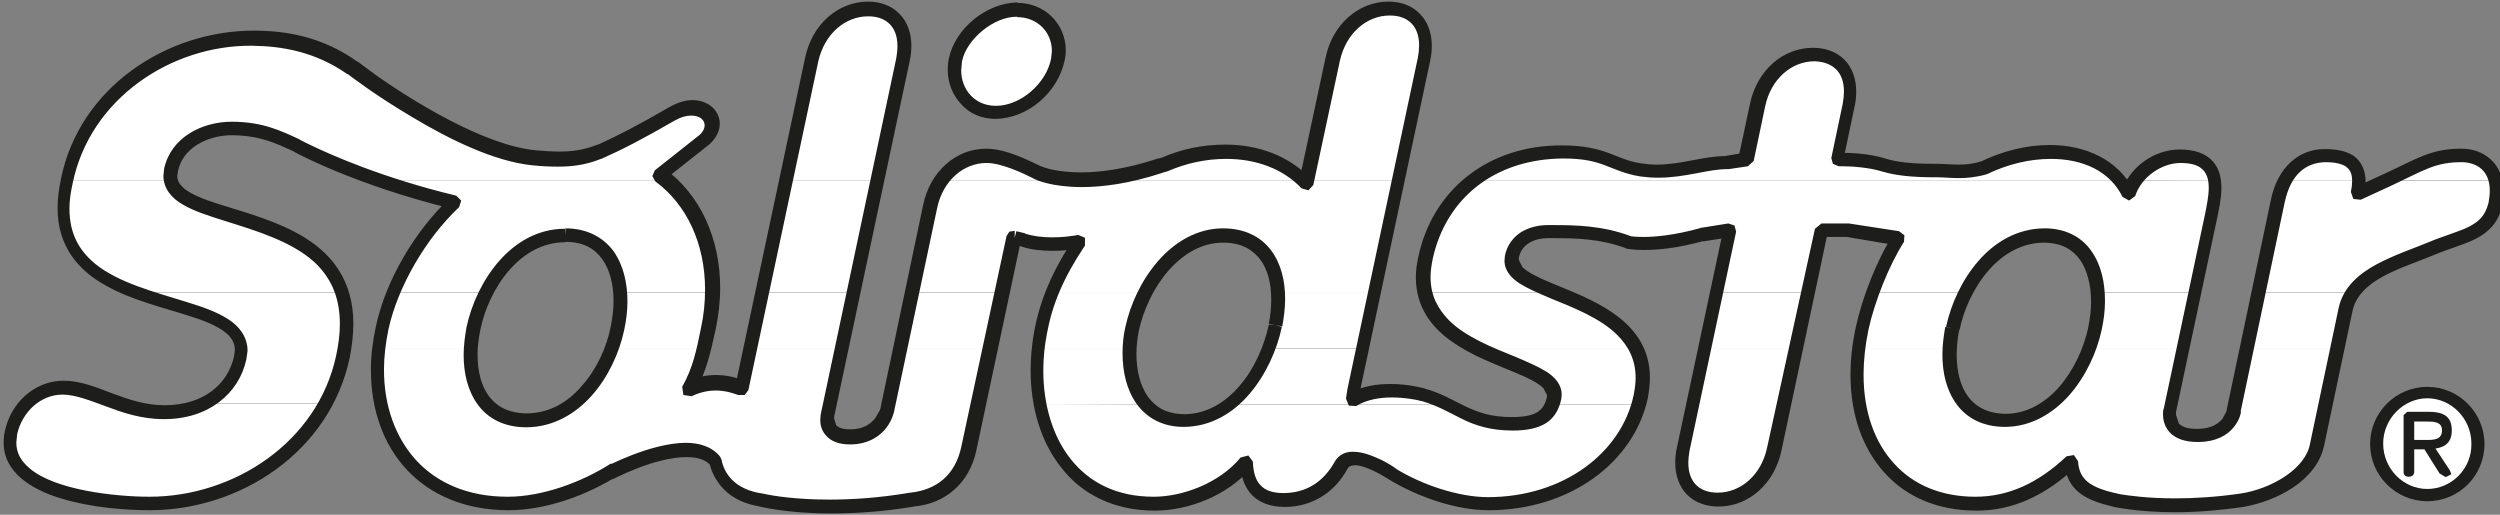
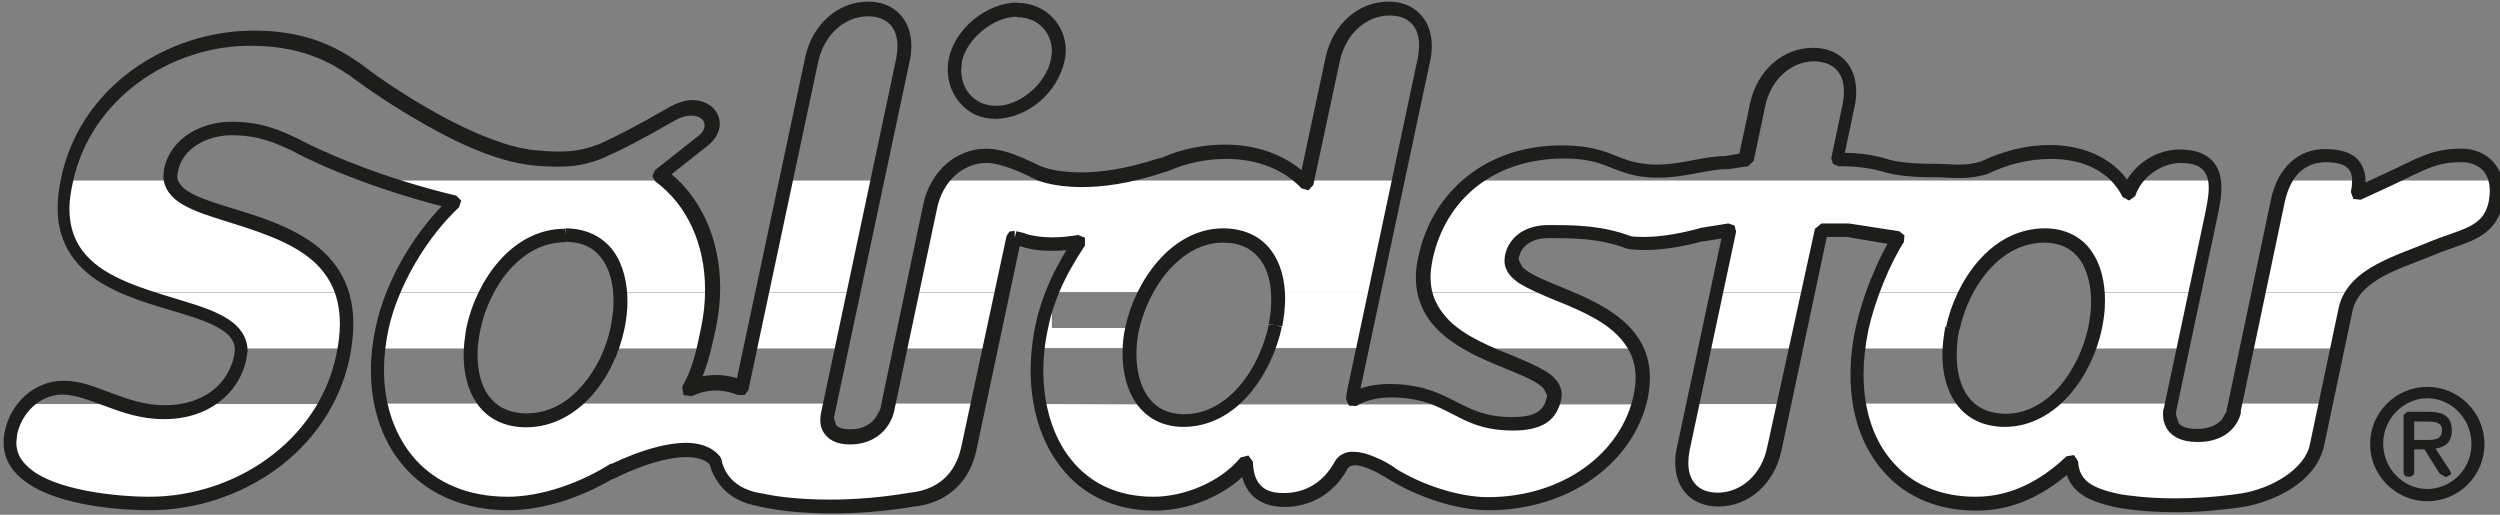
<svg xmlns="http://www.w3.org/2000/svg" version="1.1" id="Ebene_1" x="0px" y="0px" viewBox="0 0 612 126" style="enable-background:new 0 0 612 126;" xml:space="preserve">
  <rect x="0" y="0" width="612" height="126" fill="#808080" stroke="none" />
  <style type="text/css">
	.st0{fill-rule:evenodd;clip-rule:evenodd;fill:#FFFFFF;}
	.st1{fill:#1D1D1B;}
	.st2{fill:#FFFFFF;}
	.st3{fill-rule:evenodd;clip-rule:evenodd;fill:#1D1D1B;}
</style>
  <path class="st0" d="M455,98.9c2.5,14.9,13.1,24.4,28.4,24.4c8.5,0,16.3-3.6,23.4-10.4c0.3,5.9,4.3,8,10.8,9.4c0,0,12.4,2.8,31,0  c7.5-1.2,16.7-6,18.3-13.5l2.1-10h-22.3c-0.2,1-0.3,1.6-0.3,1.6c0,0-0.9,6-9,6c-8.2,0-6.7-6.2-6.7-6.2l0.3-1.4h-29.3  c-3.1,2.4-6.9,3.9-11,3.9c-4.3,0-7.5-1.5-9.7-3.9H455z M414.5,98.9l-2.4,11.1c-1.6,7.4,2,12.4,8.5,12.4s12.2-5,13.8-12.4l2.4-11.1  H414.5z M254.6,98.9c2.6,13.7,11.9,24.4,27.9,24.4c7.6,0,17-3.4,22.6-10.2c0.1,5.9,3,9.3,9.2,9.3c6,0,11-3,14-8.5  c2.6-4.7,12.5,2.1,12.5,2.1c6.7,4.2,16.1,7.4,23.6,7.4c18.4,0,33-10.4,36.9-24.4l-21.4,0c-1.2,3.2-3.8,4.9-9.8,4.9  c-7.7,0-11.5-2.6-16.1-4.9l-52.9,0c-3.2,2.4-6.9,3.9-11.2,3.9c-4.1,0-7.2-1.5-9.3-3.9L254.6,98.9L254.6,98.9z M93.3,98.9  c3,14.3,13.9,24.4,31.1,24.4c9,0,18.8-3.7,26.1-8.4l-1.4,0.9c0,0,19.8-10.5,26.1-2.9c0,0,0.9,7.7,10.6,9.4c0,0,14.4,3.9,37.5,0  c7-0.7,12.3-5,13.9-12.4l2.4-11.1h-22.3l-0.2,1.2c0,0-1.3,6.8-9.1,6.8c-6.7,0-5.5-5.2-5.5-5.2l0.6-2.8h-63.1  c-3.2,2.4-7,3.9-11.4,3.9c-4.3,0-7.5-1.5-9.7-3.9H93.3z M6.3,98.9c-1.8,1.9-3.1,4.4-3.7,7c-3.1,14.6,22,17.4,34,17.4  c17.4,0,34.6-9.1,43-24.4l-29.8,0c-2.7,1.3-6,2.1-9.7,2.1c-4,0-7.5-0.9-10.8-2.1L6.3,98.9z" />
-   <path class="st0" d="M29.3,98.9c-5.1-1.7-9.5-4-13.9-4c-3.6,0-6.7,1.6-9,4H29.3z M549.7,85.2c-1.3,6.1-2.3,11.2-2.9,13.7l22.3,0  l2.9-13.7H549.7z M511.4,85.2c-2,5.3-5.2,10.3-9.5,13.7l29.3,0l2.9-13.7H511.4z M454.8,85.2c-0.6,4.9-0.5,9.5,0.1,13.7l26.2,0  c-3-3.3-4.1-8.4-3.9-13.7H454.8z M417.4,85.2l-2.9,13.7h22.3l2.9-13.7H417.4z M361.5,85.2c9.3,4.6,19.8,6.7,18.6,12.2l-0.4,1.5  l21.4,0l0.4-1.8c1-4.8,0.4-8.7-1.2-11.9L361.5,85.2z M310.6,85.2c-2,5.3-5.3,10.3-9.6,13.7l52.9,0c-1.7-0.8-3.5-1.6-5.7-2.2  c0,0-10.2-3.1-17.5,1.3l0.4-2l2.3-10.7H310.6z M254.1,85.2c-0.5,4.7-0.4,9.3,0.4,13.7l25.9,0c-3-3.4-4.1-8.5-3.9-13.7L254.1,85.2z   M220.3,85.2c-1.3,6.2-2.4,11.4-2.9,13.7h22.3l2.9-13.7H220.3z M149.8,85.2c-2,5.3-5.3,10.3-9.7,13.7l63.1,0l2.9-13.7h-22.3  l-2.1,9.7c0,0-6.3-3.3-13,0.3c1.9-3.4,2.9-6.5,3.7-10L149.8,85.2z M92.7,85.2c-0.6,4.8-0.4,9.4,0.5,13.7l25.8,0  c-3-3.3-4.2-8.4-3.9-13.7H92.7z M58.9,85.2c0.1,0.8,0,1.6-0.2,2.4c-1,4.8-4.2,8.9-8.9,11.2l29.8,0c1.9-3.5,3.4-7.4,4.3-11.6l0.4-2.1  L58.9,85.2z" />
-   <path class="st0" d="M552.6,71.6c-1,4.6-2,9.4-2.9,13.7l22.3,0l2-9.5c0.3-1.6,1-2.9,1.8-4.2L552.6,71.6z M513.5,71.6  c0.2,2.9,0,5.9-0.6,8.8c-0.3,1.6-0.8,3.2-1.4,4.9l22.7,0l2.9-13.7H513.5z M458.2,71.6c-1.1,3-2,6.1-2.6,8.8  c-0.4,1.6-0.6,3.3-0.8,4.9h22.5c0.1-1.6,0.3-3.3,0.6-4.9c0.6-2.9,1.7-6,3.1-8.8H458.2z M420.3,71.6l-2.9,13.7h22.3l2.9-13.7H420.3z   M348.6,71.6c1.5,6.6,7,10.7,12.9,13.7h38.9c-3.7-7.2-12.6-10.7-19.9-13.7L348.6,71.6z M312.9,71.6c0.2,2.6-0.1,5.3-0.6,8  c-0.4,1.9-1,3.8-1.7,5.6h22.8l2.9-13.7H312.9z M257.5,71.6c-1.3,3.3-2.2,6.4-2.8,9.7c-0.2,1.3-0.4,2.6-0.6,3.9l22.5,0  c0.1-1.6,0.3-3.3,0.6-4.9c0.6-2.9,1.7-5.9,3.2-8.8H257.5z M223.2,71.6c-1,4.6-2,9.4-2.9,13.7l22.4,0l2.9-13.7H223.2z M186.6,71.6  l-2.9,13.7H206l2.9-13.7H186.6z M151.8,71.6c0.2,2.9,0,5.9-0.6,8.8c-0.3,1.6-0.8,3.2-1.4,4.9l22.6,0c0.4-1.6,0.7-3.2,1.1-4.9  c0.6-3,1-5.9,1-8.8L151.8,71.6z M96.3,71.6c-1.2,2.9-2.2,5.9-2.8,8.8c-0.3,1.6-0.6,3.3-0.8,4.9l22.5,0c0.1-1.6,0.3-3.3,0.7-4.9  c0.6-2.9,1.7-6,3.1-8.8H96.3z M32.9,71.6c11.8,4.4,25.3,5.9,26,13.7h25.4c0.9-5.5,0.6-10-0.7-13.7L32.9,71.6z" />
+   <path class="st0" d="M552.6,71.6c-1,4.6-2,9.4-2.9,13.7l22.3,0l2-9.5c0.3-1.6,1-2.9,1.8-4.2L552.6,71.6z M513.5,71.6  c0.2,2.9,0,5.9-0.6,8.8c-0.3,1.6-0.8,3.2-1.4,4.9l22.7,0l2.9-13.7H513.5z M458.2,71.6c-1.1,3-2,6.1-2.6,8.8  c-0.4,1.6-0.6,3.3-0.8,4.9h22.5c0.1-1.6,0.3-3.3,0.6-4.9c0.6-2.9,1.7-6,3.1-8.8H458.2z M420.3,71.6l-2.9,13.7h22.3l2.9-13.7H420.3z   M348.6,71.6c1.5,6.6,7,10.7,12.9,13.7h38.9c-3.7-7.2-12.6-10.7-19.9-13.7L348.6,71.6z M312.9,71.6c0.2,2.6-0.1,5.3-0.6,8  c-0.4,1.9-1,3.8-1.7,5.6h22.8l2.9-13.7H312.9z M257.5,71.6c-1.3,3.3-2.2,6.4-2.8,9.7c-0.2,1.3-0.4,2.6-0.6,3.9l22.5,0  c0.1-1.6,0.3-3.3,0.6-4.9H257.5z M223.2,71.6c-1,4.6-2,9.4-2.9,13.7l22.4,0l2.9-13.7H223.2z M186.6,71.6  l-2.9,13.7H206l2.9-13.7H186.6z M151.8,71.6c0.2,2.9,0,5.9-0.6,8.8c-0.3,1.6-0.8,3.2-1.4,4.9l22.6,0c0.4-1.6,0.7-3.2,1.1-4.9  c0.6-3,1-5.9,1-8.8L151.8,71.6z M96.3,71.6c-1.2,2.9-2.2,5.9-2.8,8.8c-0.3,1.6-0.6,3.3-0.8,4.9l22.5,0c0.1-1.6,0.3-3.3,0.7-4.9  c0.6-2.9,1.7-6,3.1-8.8H96.3z M32.9,71.6c11.8,4.4,25.3,5.9,26,13.7h25.4c0.9-5.5,0.6-10-0.7-13.7L32.9,71.6z" />
  <path class="st0" d="M559.1,44.2c-0.8,1.4-1.4,3.1-1.8,5c0,0-2.3,10.7-4.7,22.3l23.3,0c4-5.7,13.1-8.2,19.1-10.7  c7.3-3.1,14.1-3.6,15.6-10.8c0.5-2.3,0.5-4.2,0.1-5.8l-27,0l-6.9,3.1c0.3-1.2,0.4-2.2,0.4-3.1L559.1,44.2L559.1,44.2z M360.3,44.2  c-5.9,4.6-9.9,11.1-11.6,18.9c-0.7,3.2-0.7,6-0.1,8.4l32,0c-6.3-2.6-11.2-4.8-10.4-8.7c0.9-4.3,4.9-6.2,8.9-6.2  c5.9,0,12.5-0.1,19.7,2.6c0,0,6.2,1.3,17.9-1.8l6.9-1.1l-3.2,15.2h22.3l3.2-15.2h6.4l12.3,1.9c-2.3,3.6-4.6,8.4-6.3,13.3l22.9,0  c3.8-7.6,10.5-14,19.4-14c8.5,0,12.4,6.4,13,14H537l4-18.9c0.5-2.5,1.2-5.7,0.9-8.4h-19.6c-0.6,1-1.2,2-1.5,3.1  c-0.6-1.1-1.2-2.2-2-3.1L360.3,44.2L360.3,44.2z M230.3,44.2c-1.2,1.8-2.1,3.9-2.6,6.2c0,0-2.1,10.1-4.5,21.1l22.4,0l2.9-13.3  l2.1,0.5c5.4,1.9,13.7,0.4,13.7,0.4c-3,4.5-5.1,8.5-6.7,12.4l22.9,0c3.9-7.6,10.6-14,19-14c8.9,0,13,6.3,13.5,14h23.4l5.8-27.3  h-22.3l-0.1,0.6l-0.6-0.6L230.3,44.2L230.3,44.2z M192.4,44.2l-5.8,27.3H209l5.8-27.3H192.4z M93,44.2c5.2,1.8,11.4,3.7,18.3,5.3  c-6.2,5.8-11.6,13.8-15,22l22.7,0c3.8-7.6,10.5-14,19.4-14c8.9,0,12.8,6.4,13.4,14h22.7c0.2-11.1-3.7-21-11.1-27.3L93,44.2L93,44.2z   M16.2,44.2l0,0.2c-3.5,16.4,5.9,23,16.8,27.1h50.7c-6.7-20-39.4-17.1-41.8-27.3H16.2z" />
-   <path class="st0" d="M249,2.4c-6.7,0-13.8,5.9-15.1,12.2c-1.4,6.8,3.1,12.9,9.8,12.9c7,0,13.8-5.9,15.3-12.9  C260.3,8.2,255.7,2.4,249,2.4 M610.7,44.2c-1-4.1-4.5-6.2-8.4-6.2c-7,0-10.1,2.3-17.8,5.8l-0.8,0.3H610.7z M577.2,44.2  c0-4.6-3.2-6.2-8.2-6.2c-4.2,0-7.7,2.1-9.9,6.2L577.2,44.2z M541.9,44.2c-0.4-3.4-2.5-6.2-8.5-6.2c-4.3,0-8.6,2.4-11.1,6.1  L541.9,44.2z M518.8,44.2c-3.9-4.8-10.2-7.1-17-7.1c-5.6,0-11.1,1.4-16.3,3.9c-4.9,1.4-8.2,0.6-11.5,0.6c-5.7,0-9.7-0.3-12.9-1.4  c-5.1-1.6-11.4-1.4-11.4-1.4l2.8-13.3c1.6-7.4-2-12.4-8.5-12.4c-6.5,0-12.2,5-13.8,12.4L427.3,39l-4.7,0.7c-6.4,0-12.7,3-21.1,1.8  c-7.2-1-8.5-4.4-19.2-4.4c-8.8,0-16.3,2.6-22,7.1L518.8,44.2L518.8,44.2z M342,44.2l6.3-29.7c1.6-7.4-2-12.4-8.5-12.4  s-12.2,4.9-13.8,12.4l-6.3,29.7H342z M319,44.2c-4.8-4.7-11.5-7.1-18.9-7.1c-5.4,0-10.4,1.1-14.9,3.1l-1.1,0.3  c-20,6.5-30,1.7-30,1.7c-3.1-1.6-8.4-4.1-12.6-4.1c-4.4,0-8.5,2.3-11.2,6.1L319,44.2z M214.8,44.2l6.3-29.7c1.6-7.4-2-12.4-8.5-12.4  c-6.5,0-12.2,4.9-13.8,12.4l-6.3,29.7H214.8z M41.8,44.2c-0.2-0.8-0.2-1.6,0-2.6c1.4-6.5,8.2-10.1,14.8-10.1c7.3,0,11.2,2,15.9,4.1  c0,0,7.4,4.1,20.4,8.6l70.4,0l-1.8-1.4l11-8.7c4.9-4.4-0.5-10.6-7.9-6.4c-8,4.6-12.5,6.9-17.9,9.3c-5.5,2.2-10.3,2-15.8,1.5  c-18.2-1.7-44.6-22-44.6-22c-8.3-5.9-16.8-7.3-24.4-7.3c-20.5,0-41.2,13.4-45.9,35L41.8,44.2z" />
  <path class="st1" d="M248.4,58.2l0.4-1.6l2.1,0.5l0.1,0.1c1.8,0.6,4.2,0.9,6.4,0.9c1.7,0,3.4-0.1,4.6-0.3c1.2-0.1,1.9-0.3,1.9-0.3  l1.7,0.7v1.9c-5.4,8.1-8,14.5-9.3,21.5c-0.6,3.1-0.9,6.1-0.9,9.1c0,8.4,2.3,16.2,6.8,21.8c4.5,5.6,11.1,9.1,20.2,9.1  c7.1,0,16.1-3.3,21.3-9.6l1.9-0.5l1.1,1.5c0.1,2.7,0.7,4.6,1.9,5.8c1.1,1.2,2.8,1.9,5.6,1.9c5.4,0,9.7-2.6,12.5-7.6  c1-1.9,3-2.6,4.6-2.5c2.5,0,4.9,1.1,6.9,2c2,1,3.4,2,3.4,2l-1,1.4l0.9-1.4c6.5,4.1,15.7,7.1,22.7,7.1c18.6,0,32.7-10.9,35.7-24.9  c0.3-1.5,0.5-3,0.5-4.3c0-4.5-1.8-7.8-4.5-10.5c-4.1-4.1-10.7-6.7-16.4-9c-2.8-1.2-5.4-2.3-7.5-3.6c-2-1.3-3.7-3.1-3.7-5.6l0.1-1.2  c0.5-2.6,2.1-4.6,4-5.8c2-1.2,4.3-1.7,6.5-1.7h1.2c5.6,0,12.1,0.1,19.1,2.7l-0.6,1.6l0.4-1.6l0.1,0c0.4,0.1,1.5,0.2,3.3,0.2  c2.8,0,7.4-0.4,13.6-2.1l0.2-0.1l6.9-1.1l1.5,0.5l0.4,1.5l-11.4,53.6c-0.2,1.1-0.3,2.1-0.3,3c0,2.4,0.7,4.2,1.9,5.4  c1.2,1.2,2.9,1.9,5.3,1.9c5.6,0,10.7-4.3,12.1-11.1L444.3,56l1.6-1.3h6.4l0.3,0l12.3,1.9l1.3,1l-0.1,1.6c-3.6,5.6-7.2,14.6-8.7,21.5  c-0.8,3.9-1.2,7.6-1.2,11c0,9.1,2.7,16.6,7.5,21.8c4.7,5.2,11.5,8.1,19.9,8.1c8,0,15.3-3.3,22.3-9.9l1.8-0.3l1,1.5  c0.2,2.6,1,3.9,2.4,5.1c1.5,1.2,3.9,2.1,7.1,2.8l0.9,0.2c1.9,0.3,6.6,1,13.4,1c4.5,0,10-0.3,16.1-1.2h0c7.2-1.1,15.8-5.9,16.9-12.2  l7-33.2c1.1-5.1,5-8.4,9.3-10.7c4.3-2.3,9.1-3.9,12.7-5.4c3.8-1.6,7.3-2.5,9.9-3.8c2.5-1.3,4-2.7,4.8-5.9c0.2-1.1,0.3-2,0.3-2.9  c0-2.5-0.8-4.2-2-5.3c-1.2-1.1-3-1.7-4.9-1.7c-6.5,0-9.2,2-17.1,5.7h0l-7.6,3.5l-1.8-0.2l-0.6-1.7c0.2-1,0.3-1.9,0.3-2.7  c0-2-0.6-2.8-1.5-3.5c-1-0.7-2.7-1.1-5-1.1c-4.8,0.1-8.5,2.9-10,9.8l-10.8,51.3l-1.6-0.3l1.7,0.3c0,0.2-0.3,2-1.8,3.8  c-1.5,1.9-4.3,3.6-8.8,3.6c-3.3,0-5.5-0.9-6.9-2.4c-1.3-1.5-1.6-3.2-1.6-4.3c0-0.8,0.1-1.4,0.2-1.5l1.6,0.4l-1.6-0.4l10.1-47.6  c0.4-2,0.9-4.4,0.9-6.4c0-1.9-0.4-3.3-1.3-4.3c-0.9-1-2.4-1.8-5.6-1.8c-4.6,0-9.6,3.4-11.1,8.1l-1.5,1.1l-1.6-0.9  c-3.1-6.3-9.7-9.3-17.5-9.3c-5.3,0-10.6,1.3-15.6,3.7l-0.3,0.1c-2.5,0.7-4.7,0.9-6.6,0.9c-2,0-3.8-0.2-5.3-0.2h-0.1h-0.5  c-5.5,0-9.5-0.4-12.9-1.4c-3.5-1.1-8-1.3-9.8-1.3l-0.9,0l-1.4-0.6l-0.4-1.4l2.8-13.3c0.2-1.1,0.3-2.1,0.3-3c0-2.4-0.7-4.2-1.9-5.4  c-1.2-1.2-2.9-1.9-5.3-2c-5.6,0-10.7,4.3-12.1,11.1l-2.8,13.3l-1.4,1.3l-4.7,0.7l-0.3,0c-4.9,0-10.2,2.1-17,2.1  c-1.4,0-2.8-0.1-4.3-0.3c-3.8-0.6-6.2-1.8-8.6-2.7s-5.1-1.7-10.3-1.7c-17,0.1-28.8,9.9-32,24.7c-0.3,1.6-0.5,3-0.5,4.3  c0,4.6,1.8,7.8,4.5,10.6c4.1,4.1,10.7,6.7,16.4,9c2.8,1.2,5.4,2.3,7.5,3.6c2,1.3,3.7,3.1,3.7,5.6l-0.1,1.1c-0.5,2.3-1.5,4.4-3.6,5.8  c-2,1.3-4.7,1.9-8.3,1.9c-5.5,0-9.3-1.3-12.5-2.9c-3.2-1.6-5.9-3.2-9.7-4.3l0,0l-0.5-0.1c-1.1-0.3-3.8-0.8-6.9-0.8  c-2.9,0-6.1,0.5-8.7,2.1l-1.8-0.1l-0.7-1.7l0.3-2l0-0.1l17.3-81.4c0.2-1.1,0.3-2.1,0.3-3c0-2.4-0.7-4.2-1.9-5.4  c-1.2-1.2-2.9-1.9-5.3-1.9c-5.6,0-10.7,4.3-12.2,11.1l-6.5,30.4l-1.2,1.3l-1.7-0.5c-4.4-4.7-11-7.2-18.4-7.2c-5.1,0-9.9,1.1-14.3,3  l-0.3,0.1l-1.1,0.3l-0.4-1.6l0.5,1.6c-8.2,2.7-14.8,3.5-19.8,3.5c-7.4,0-11.2-1.8-11.4-1.9l0,0c-3.1-1.6-8.3-4-11.9-4  c-5.6,0-10.7,4.3-12.1,11.1l-10.5,49.6l-1.6-0.3l1.6,0.3c0,0.1-0.4,2.1-1.9,4.1c-1.5,2-4.4,4.1-8.9,4.1c-2.8,0-4.7-0.8-5.9-2.2  c-1.2-1.3-1.4-2.8-1.4-3.8l0.1-1.3l1.6,0.4l-1.6-0.4l18.5-87.2c0.2-1.1,0.3-2.1,0.3-3c0-2.4-0.7-4.2-1.9-5.4  c-1.2-1.2-2.9-1.9-5.3-1.9c-5.6,0-10.7,4.3-12.2,11.1l-17.1,80.4l-0.9,1.2l-1.5,0l-0.4-0.1c-0.8-0.3-2.8-1-5.2-1  c-1.8,0-3.8,0.4-5.9,1.4l-2-0.3l-0.3-2c2.6-4.6,3.5-8.9,4.6-14.4c0.7-3.2,1-6.3,1-9.4c0-11.1-4.4-20.8-12.2-26.5l-0.7-1.3l0.6-1.4  l11-8.7l1,1.3l-1.1-1.2c1-0.9,1.3-1.8,1.3-2.4c0-1.2-1-2.4-3.3-2.4c-1.1,0-2.4,0.3-4,1.2c-8,4.6-12.6,7-18,9.4l-0.1,0  c-3.7,1.5-7.1,1.9-10.5,1.9c-2,0-4-0.1-6-0.3c-9.6-0.9-20.8-6.5-29.8-11.9c-9-5.3-15.6-10.4-15.7-10.5l1-1.3l-1,1.4  c-8-5.6-16.1-6.9-23.4-7C42.1,11,22.1,24,17.8,44.8C17.3,47.1,17,49.1,17,51c0,6.3,2.4,10.3,6.2,13.5c5.7,4.7,14.7,7,22.4,9.4  c3.9,1.2,7.4,2.4,10.2,4.2c2.7,1.7,4.8,4.3,4.8,7.8L60.3,88c-1.8,8.4-9.4,14.7-20.3,14.6c-5.4,0-10-1.6-14-3.1  c-4.1-1.5-7.6-2.9-10.7-2.9c-5.4,0-9.9,4.3-11.1,9.7l-0.2,2c0,2.6,1.1,4.5,3.2,6.3c6.2,5.4,21.1,7,29.4,7  c20.7,0,41.2-13.4,45.7-34.6c0.6-2.8,0.9-5.4,0.9-7.7c0-7-2.5-11.6-6.2-15.1C71.3,59,62.4,56.4,54.8,54c-3.8-1.2-7.3-2.3-10-3.9  c-2.7-1.5-4.8-3.9-4.8-7.1l0.2-1.8c1.7-7.6,9.3-11.4,16.5-11.4c7.6,0,12,2.2,16.6,4.3l0.1,0.1c0,0,0.9,0.5,2.6,1.3  c5.2,2.5,17.8,8.1,35.7,12.4l1.2,1.2l-0.5,1.6c-8.1,7.6-15,19.4-17.3,29.9c-0.7,3.4-1.1,6.7-1.1,9.9c0,8.9,2.8,16.6,7.9,22.2  c5.1,5.5,12.6,8.9,22.4,8.9c8.5,0,18.2-3.6,25.2-8.1l2.3,0.5l-0.5,2.3l-1.4,0.9l-0.9-1.4l-0.8-1.5c0.1,0,10.8-5.8,19.6-5.9  c3.2,0,6.4,0.8,8.5,3.4l0.4,0.9l0,0.2c0.3,1.2,1.6,6.4,9.2,7.8l0.1,0l1.1,0.2c2.2,0.5,7.8,1.4,16,1.4c5.5,0,12.1-0.4,19.7-1.7l0.1,0  c6.4-0.7,10.9-4.3,12.4-11.1l11.1-51.7l0.7-1.1l1.3-0.2L248.4,58.2l1.6,0.3L239,110.3c-1.7,8.1-7.8,13.1-15.4,13.7l-0.1-1.7l0.3,1.7  c-7.8,1.3-14.6,1.7-20.3,1.7c-11.3,0-17.9-1.8-18-1.8l0.4-1.6l-0.3,1.6c-5.3-0.9-8.4-3.6-10-6.1c-1.7-2.5-1.9-4.6-2-4.8l1.7-0.2  L174,114c-1.2-1.5-3.3-2.1-6-2.1c-3.7,0-8.3,1.3-11.9,2.7c-1.8,0.7-3.4,1.4-4.4,1.9c-1.1,0.5-1.7,0.8-1.7,0.8l-2.2-0.6l0.5-2.3  l1.4-0.9l0.9,1.4l0.9,1.4c-7.6,4.8-17.6,8.6-27,8.6c-10.6,0-19.1-3.7-24.9-9.9c-5.8-6.2-8.8-14.8-8.8-24.4c0-3.4,0.4-6.9,1.2-10.6  c2.4-11.4,9.6-23.5,18.2-31.6l1.2,1.2l-0.4,1.6c-24.2-5.9-39-14-39.1-14.1l0.8-1.5l-0.7,1.5c-4.7-2.1-8.2-3.9-15.2-4  c-3,0-6.1,0.8-8.5,2.3s-4.1,3.6-4.7,6.4L43.4,43c0,1.1,0.4,1.9,1.3,2.8c1.6,1.6,5.1,3,9.3,4.3c6.3,2,14.3,4.1,20.8,8.2  c6.6,4.1,11.7,10.6,11.7,20.9c0,2.6-0.3,5.3-0.9,8.4c-4.9,23.1-26.9,37.3-48.9,37.3c-5.8,0-14.4-0.6-21.8-2.9  c-3.7-1.1-7.1-2.7-9.7-4.9c-2.6-2.2-4.4-5.2-4.3-8.9c0-0.9,0.1-1.8,0.3-2.7c1.4-6.7,7.1-12.3,14.4-12.3c4.1,0,7.9,1.6,11.9,3.1  c4,1.5,8.1,2.9,12.8,2.9c9.6,0,15.5-5.2,17-12l0.2-1.5c0-1.4-0.5-2.4-1.4-3.5c-1.7-1.8-5.1-3.4-9.3-4.7c-6.3-2.1-14.4-3.9-20.9-7.6  c-6.6-3.6-11.9-9.6-11.8-19.1c0-2.1,0.3-4.4,0.8-6.9C19.4,21.4,40.8,7.5,62.1,7.5c7.8,0,16.7,1.4,25.4,7.6l0.1,0  c0,0,1.6,1.2,4.3,3.2c8.2,5.8,26.5,17.4,39.4,18.5c2,0.2,3.9,0.3,5.7,0.3c3.1,0,6-0.4,9.3-1.7l0.6,1.6l-0.7-1.5  c5.3-2.4,9.7-4.7,17.7-9.3c2-1.1,3.9-1.7,5.6-1.7c1.8,0,3.5,0.6,4.7,1.6c1.2,1,2,2.5,2,4.2c0,1.8-0.9,3.5-2.4,4.9l-0.1,0.1l-11,8.7  l-1-1.3l1-1.4c8.8,6.4,13.6,17.2,13.6,29.2c0,3.3-0.4,6.7-1.1,10.1c-1.2,5.4-2.2,10.2-5,15.3l-1.5-0.8l-0.8-1.5  c2.6-1.4,5.2-1.8,7.4-1.8c4.1,0,7,1.5,7.1,1.6l-0.8,1.5l-1.6-0.4l17.1-80.4c1.7-8.1,8-13.7,15.4-13.7c3.1,0,5.8,1,7.7,3  c1.9,1.9,2.9,4.7,2.9,7.8c0,1.2-0.1,2.4-0.4,3.7L204.2,102l0,0l0,0.1l0,0.4l0.5,1.6c0.4,0.4,1.2,1,3.4,1c3.4,0,5.1-1.4,6.2-2.8  l1.1-1.9l0.2-0.6l0-0.2l0,0L226,50.1h0c1.7-8.1,8-13.7,15.4-13.7c4.9,0,10.2,2.8,13.4,4.3h0l0.1,0c0.6,0.3,3.8,1.5,9.8,1.5  c4.6,0,10.9-0.8,18.8-3.4l0.1,0l1.1-0.3l0.4,1.6l-0.7-1.5c4.8-2.1,10-3.2,15.6-3.2c8.1,0,15.6,2.8,20.8,8.3l-1.2,1.1l-1.6-0.3  l6.5-30.4c1.7-8.1,8-13.7,15.4-13.7c3.1,0,5.8,1,7.7,3c1.9,1.9,2.9,4.7,2.9,7.8c0,1.2-0.1,2.4-0.4,3.7l-17.3,81.4l-0.3,1.9l-1.7-0.3  l-0.9-1.4c3.4-2,7.2-2.5,10.5-2.5c4.6,0,8.3,1.1,8.4,1.1l-0.5,1.6l0.4-1.6c4.3,1.2,7.3,3.1,10.3,4.5c3,1.4,6.1,2.5,11.1,2.5  c3.3,0,5.2-0.5,6.4-1.3c1.1-0.8,1.8-1.8,2.2-3.7l0-0.4l-0.9-1.7c-1.2-1.2-3.7-2.5-6.9-3.8c-4.7-2-10.6-4.1-15.5-7.6  c-4.9-3.4-8.8-8.4-8.8-15.7c0-1.6,0.2-3.2,0.6-5c3.4-16.2,16.9-27.4,35.2-27.3c5.5,0,8.8,0.9,11.5,1.9c2.7,1,4.6,2,7.9,2.5  c1.3,0.2,2.6,0.3,3.8,0.3c6.1,0,11.3-2.1,17-2.1v1.7l-0.3-1.7l3.5-0.6l2.6-12.2c1.7-8.1,8-13.7,15.4-13.7c3.1,0,5.8,1,7.7,2.9  c1.9,1.9,2.9,4.7,2.9,7.8c0,1.2-0.1,2.4-0.4,3.7l-2.8,13.3l-1.6-0.3l-0.1-1.7l1.1,0c2.1,0,6.7,0.1,10.9,1.4  c2.8,0.9,6.5,1.3,11.9,1.3h0.5h0.1c1.8,0,3.5,0.2,5.3,0.2c1.7,0,3.5-0.1,5.7-0.8l0.5,1.6l-0.7-1.5c5.4-2.6,11.2-4.1,17-4.1  c8.6,0,16.7,3.5,20.6,11.2l-1.5,0.8l-1.6-0.5c2-6.1,8-10.4,14.3-10.4c3.7,0,6.4,1,8.1,2.9c1.7,1.9,2.1,4.3,2.1,6.6  c0,2.5-0.6,5.1-1,7.1l-10.1,47.6l0,0.1l0,0.1l0,0.6l0.7,2.1c0.6,0.6,1.7,1.3,4.4,1.3c3.6,0,5.2-1.3,6.2-2.4l0.9-1.6l0.2-0.5l0-0.1  l0-0.1l10.8-51.3c1.6-8,6.9-12.6,13.3-12.5c2.6,0,5,0.4,6.9,1.6c1.9,1.3,3,3.6,3,6.3c0,1-0.1,2.2-0.4,3.4l-1.6-0.4l-0.7-1.5l7.6-3.5  h0c7.6-3.5,11.1-6,18.5-6c2.7,0,5.2,0.8,7.2,2.6s3.2,4.5,3.2,7.8c0,1.1-0.1,2.3-0.4,3.6c-0.8,4.1-3.5,6.6-6.5,8.1  c-3,1.5-6.6,2.4-10.1,3.9c-3.8,1.6-8.5,3.1-12.4,5.2c-3.9,2.1-6.8,4.8-7.6,8.5l-7,33.2c-2,8.6-11.8,13.4-19.7,14.8h0  c-6.3,0.9-11.9,1.3-16.6,1.3c-9.3,0-15-1.3-15.1-1.3c-3.3-0.8-6.2-1.7-8.4-3.4c-2.2-1.7-3.6-4.3-3.7-7.6l1.7-0.1l1.2,1.2  c-7.4,7-15.6,10.9-24.6,10.8c-9.2,0-17-3.3-22.3-9.2c-5.4-5.9-8.4-14.2-8.4-24c0-3.7,0.4-7.6,1.3-11.7c1.6-7.4,5.2-16.5,9.1-22.6  l1.4,0.9l-0.3,1.7L452.1,58h-4.9l-11.1,52.3c-1.7,8.1-8,13.7-15.4,13.7c-3.1,0-5.8-1-7.7-2.9s-2.9-4.7-2.9-7.8  c0-1.2,0.1-2.4,0.4-3.7l10.9-51.2l-4.5,0.7l-0.3-1.7l0.4,1.6c-6.5,1.8-11.3,2.2-14.5,2.2c-2.7,0-4.1-0.3-4.2-0.3l-0.2-0.1  c-6.4-2.4-12.4-2.5-18-2.5H379c-1.8,0-3.5,0.4-4.7,1.2c-1.3,0.8-2.1,1.9-2.5,3.6l0,0.5l0.9,1.8c1.2,1.2,3.7,2.5,6.9,3.8  c4.7,2,10.6,4.1,15.5,7.6c4.9,3.4,8.8,8.4,8.8,15.6c0,1.6-0.2,3.2-0.5,5c-3.4,15.8-19.1,27.5-39,27.5c-8,0-17.5-3.3-24.5-7.6l0,0  l-0.8-0.5c-1.6-1-5.4-3-7.5-2.9c-1,0.1-1.3,0.2-1.7,0.8c-3.2,6-8.9,9.4-15.4,9.4c-3.4,0-6.2-1-8.1-3c-1.9-2-2.7-4.8-2.8-8l1.7,0  l1.3,1.1c-6.1,7.3-15.9,10.8-23.9,10.8c-10,0-17.8-4-22.8-10.4c-5.1-6.3-7.6-14.9-7.6-23.9c0-3.2,0.3-6.4,0.9-9.7  c1.4-7.5,4.3-14.5,9.8-22.8l1.4,0.9l0.3,1.7c-0.1,0-3.2,0.6-7,0.6c-2.4,0-5.1-0.2-7.5-1l0.5-1.6l-0.4,1.6l-2.1-0.5L248.4,58.2  l1.6,0.3L248.4,58.2z M312.2,79.6l1.6,0.4c-1.2,5.7-3.9,11.7-7.9,16.4c-4,4.7-9.5,8.1-16.2,8.1c-5.2,0-9.1-2.3-11.5-5.7  c-2.4-3.4-3.4-7.8-3.4-12.3c0-2.2,0.2-4.4,0.7-6.5c1.2-5.5,3.9-11.4,8-16.1c4-4.6,9.5-8,15.9-8c5.2,0,9.2,2,11.7,5.3  c2.5,3.3,3.5,7.5,3.5,12c0,2.2-0.3,4.5-0.7,6.7L312.2,79.6l-1.6-0.3c0.4-2,0.6-4.1,0.6-6c0-4-0.9-7.5-2.8-9.9c-1.9-2.4-4.6-4-9-4  c-5.2,0-9.7,2.7-13.4,6.9c-3.6,4.1-6.1,9.6-7.2,14.6c-0.4,1.9-0.6,3.9-0.6,5.8c0,4,0.9,7.7,2.8,10.4c1.9,2.6,4.5,4.2,8.8,4.3  c5.5,0,10.1-2.8,13.7-7c3.6-4.2,6-9.8,7.1-14.9L312.2,79.6z M249,2.4v1.7C243.3,4,236.6,9.6,235.5,15l-0.2,2.2  c0,4.9,3.5,8.7,8.4,8.7c6,0.1,12.4-5.4,13.6-11.5l0.2-1.9c0-4.6-3.5-8.3-8.5-8.3L249,2.4l0-1.7c3.4,0,6.4,1.3,8.5,3.4  c2.1,2.1,3.4,5,3.4,8.2c0,0.9-0.1,1.8-0.3,2.6c-1.7,7.8-9,14.1-16.9,14.2c-3.4,0-6.4-1.3-8.4-3.6c-2.1-2.2-3.3-5.2-3.3-8.5  c0-0.9,0.1-1.9,0.3-2.8c1.6-7.3,9.2-13.5,16.8-13.6L249,2.4L249,2.4z M138.4,57.6v-1.7c5.3,0,9.3,2.2,11.8,5.6  c2.4,3.4,3.4,7.8,3.4,12.3c0,2.3-0.3,4.7-0.8,7c-1.2,5.6-3.9,11.5-7.9,16c-4,4.5-9.5,7.8-16.1,7.8c-5.3,0-9.3-2.1-11.8-5.5  c-2.5-3.4-3.5-7.7-3.5-12.2c0-2.2,0.3-4.5,0.7-6.8c1.2-5.6,3.9-11.5,7.9-16.1c4-4.6,9.5-8,16.2-8L138.4,57.6l0,1.7  c-5.5,0-10.1,2.7-13.7,6.8c-3.6,4.1-6.1,9.6-7.1,14.6c-0.4,2-0.7,4.1-0.7,6.1c0,4,0.9,7.7,2.8,10.2c1.9,2.5,4.7,4.1,9.1,4.2  c5.5,0,10.1-2.6,13.6-6.7c3.6-4,6.1-9.4,7.1-14.5c0.4-2.1,0.7-4.2,0.7-6.3c0-4-0.9-7.7-2.8-10.3c-1.9-2.6-4.6-4.2-9.1-4.2V57.6z   M478,80.4l-1.6-0.4c1.2-5.6,3.9-11.5,7.9-16.1c4-4.6,9.5-8,16.3-8c5.1,0,9.1,2.2,11.4,5.6c2.4,3.4,3.3,7.7,3.3,12.2  c0,2.3-0.3,4.7-0.8,7c-1.2,5.6-3.9,11.4-7.9,16c-4,4.5-9.4,7.8-15.8,7.8c-5.3,0-9.3-2.1-11.8-5.5c-2.5-3.4-3.5-7.7-3.5-12.2  c0-2.2,0.3-4.5,0.7-6.8L478,80.4l1.6,0.4c-0.4,2-0.6,4.1-0.6,6.1c0,4,0.9,7.7,2.8,10.2c1.9,2.5,4.7,4.1,9.1,4.2  c5.2,0,9.7-2.6,13.2-6.6c3.5-4,6-9.4,7.1-14.5c0.4-2.1,0.7-4.2,0.7-6.3c0-4-0.9-7.7-2.7-10.3c-1.9-2.6-4.5-4.1-8.7-4.2  c-5.5,0-10.1,2.7-13.7,6.8c-3.6,4.1-6.1,9.6-7.1,14.6L478,80.4z" />
-   <path class="st2" d="M581.2,108.5c0-7.1,5.7-12.8,12.8-12.8c7.1,0,12.8,5.7,12.8,12.8s-5.7,12.8-12.8,12.8  C586.9,121.3,581.2,115.6,581.2,108.5" />
  <path class="st3" d="M594.2,119.7c-5.9,0-10.8-5-10.8-11.1s5-11.1,10.8-11.1c5.9,0,10.8,5,10.8,11.1  C605.1,114.8,600.1,119.7,594.2,119.7 M594.2,122.7c7.8,0,14-6.3,14-14s-6.3-14-14-14c-7.7,0-14,6.3-14,14S586.5,122.7,594.2,122.7   M591,107.7v-4.5h3.2c1.7,0,3.6,0.1,3.6,2.1c0,2.3-1.8,2.4-3.8,2.4L591,107.7L591,107.7z M593.5,110l3.7,5.9l1.5,0.9l1.4-0.7l-0.4-1  l-3.5-5.3c2.2-0.3,4-1.4,4-4.4c0-3.5-2-4.6-5.8-4.6h-5.1l-0.9,0.8v13.9c0,0.8,0.4,1.2,1.3,1.2c0.8,0,1.3-0.5,1.3-1.2V110L593.5,110  L593.5,110z" />
</svg>